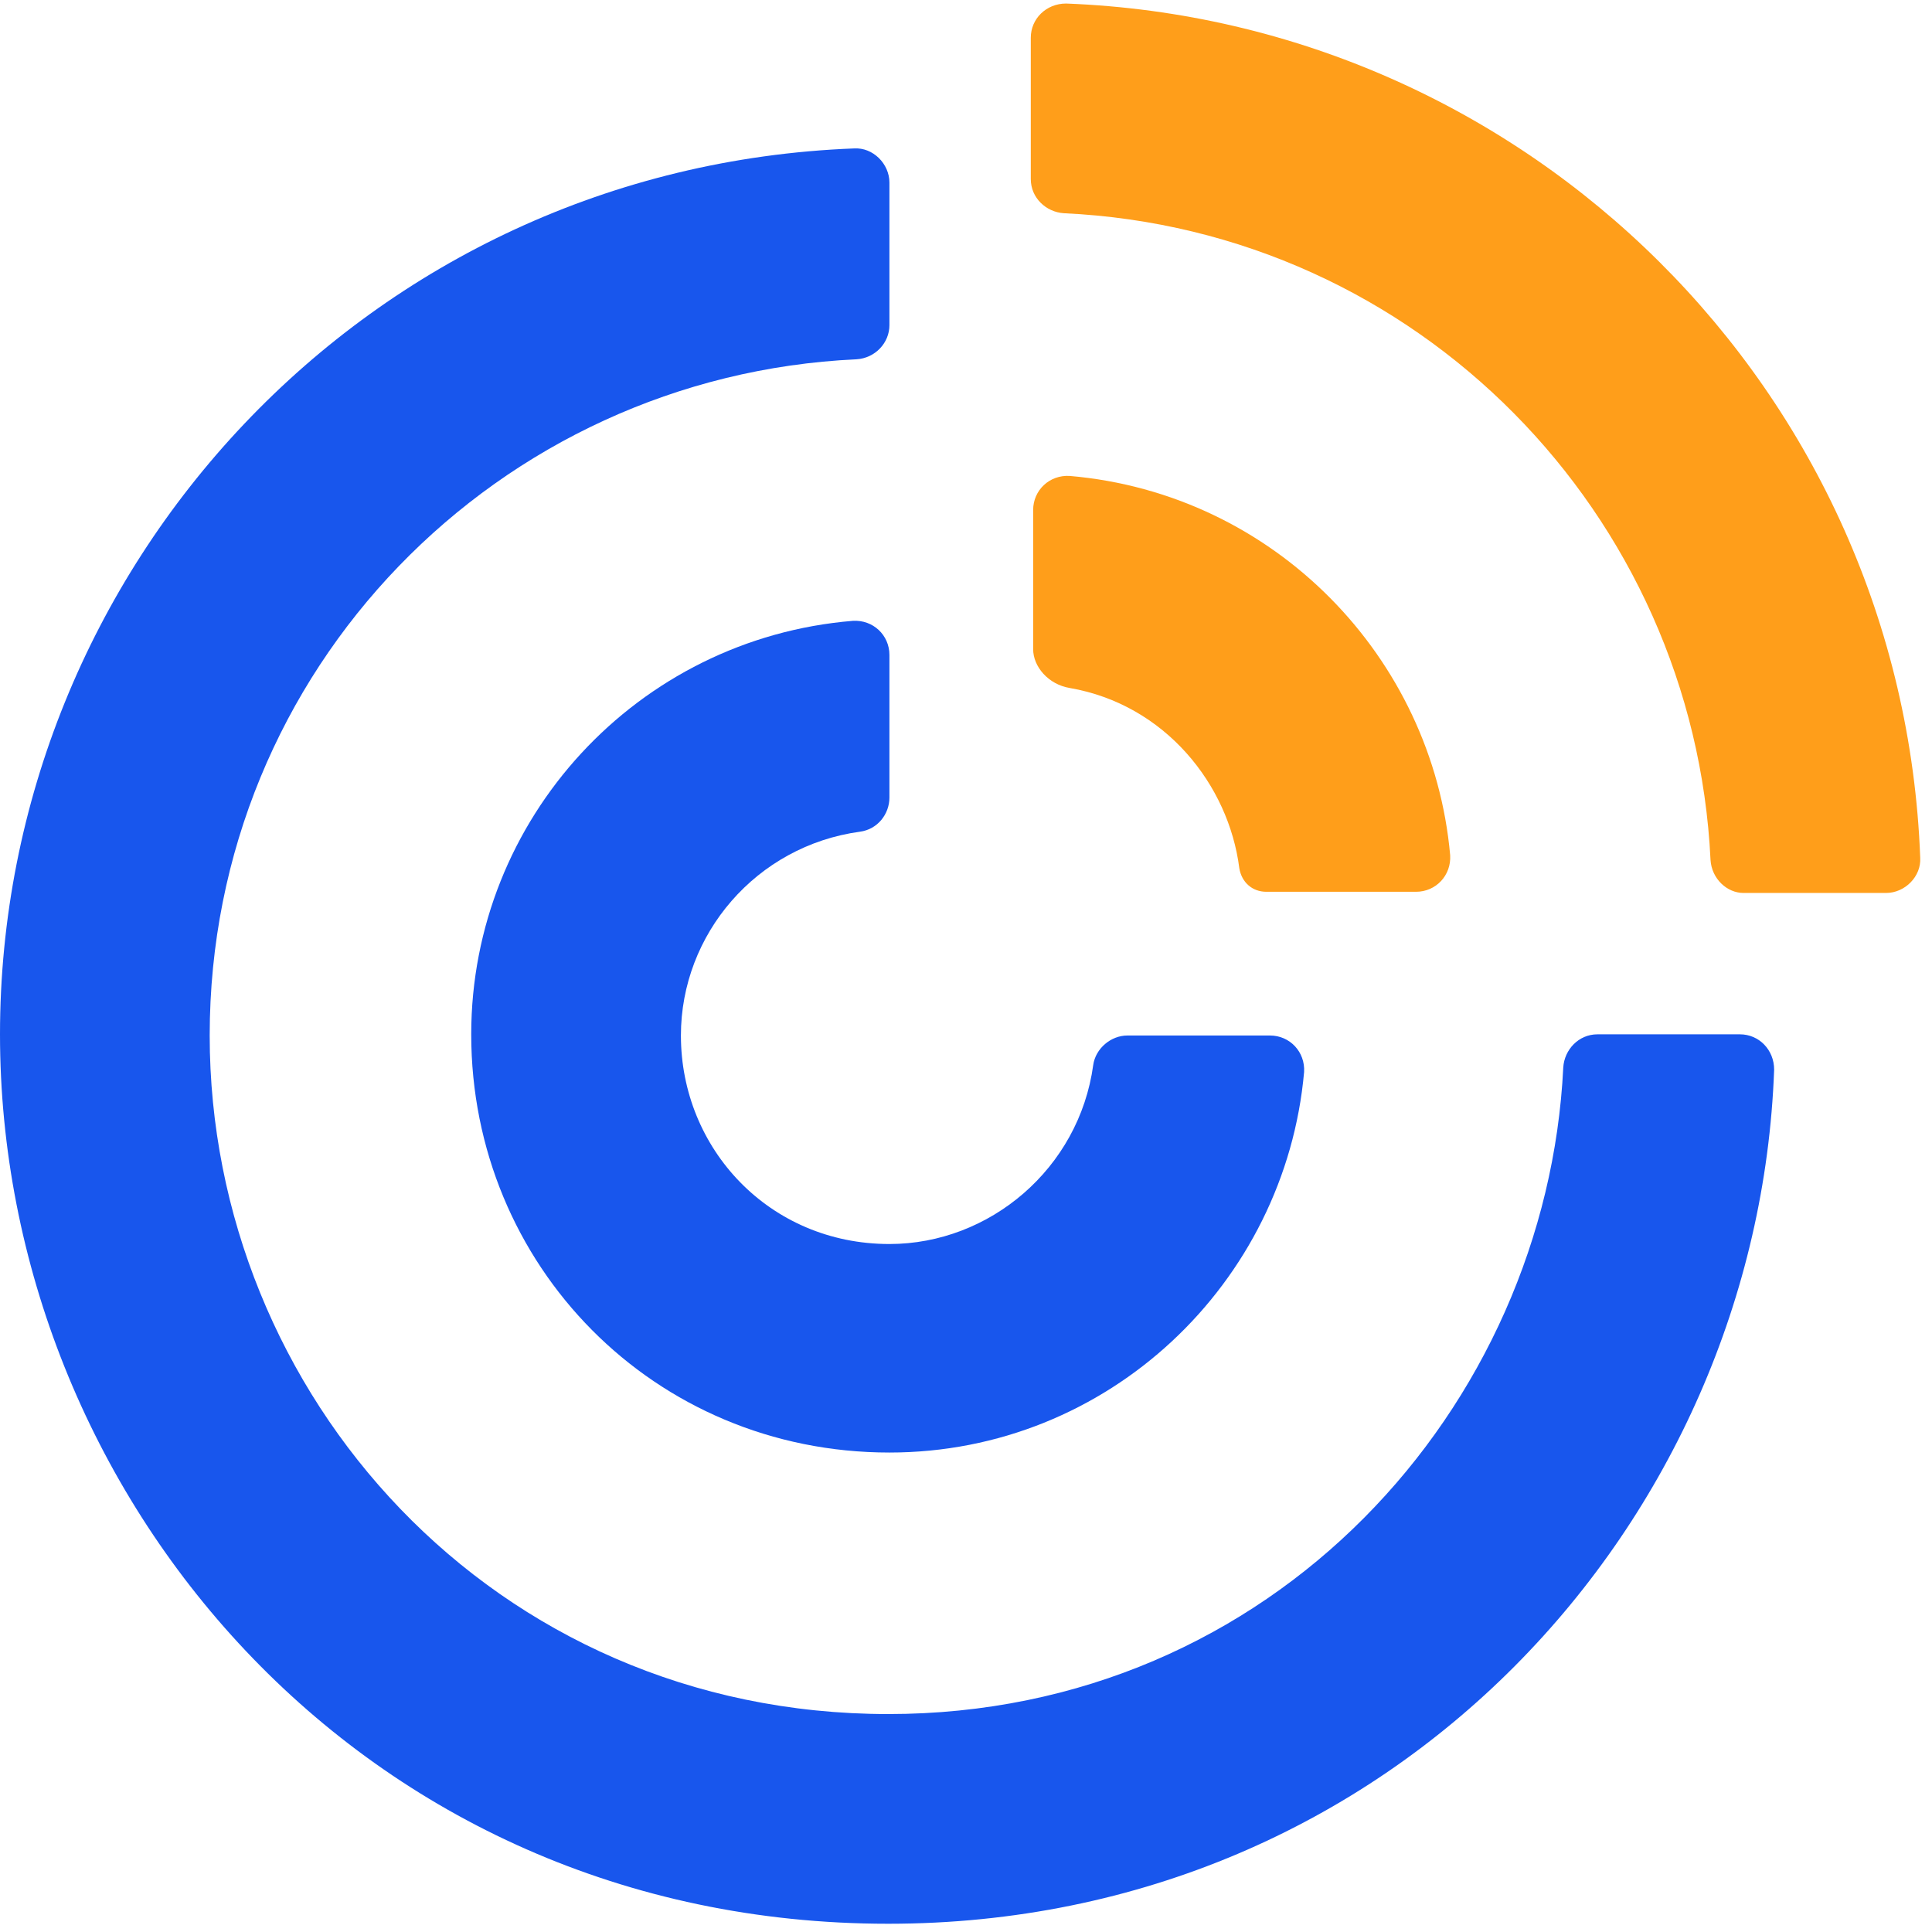
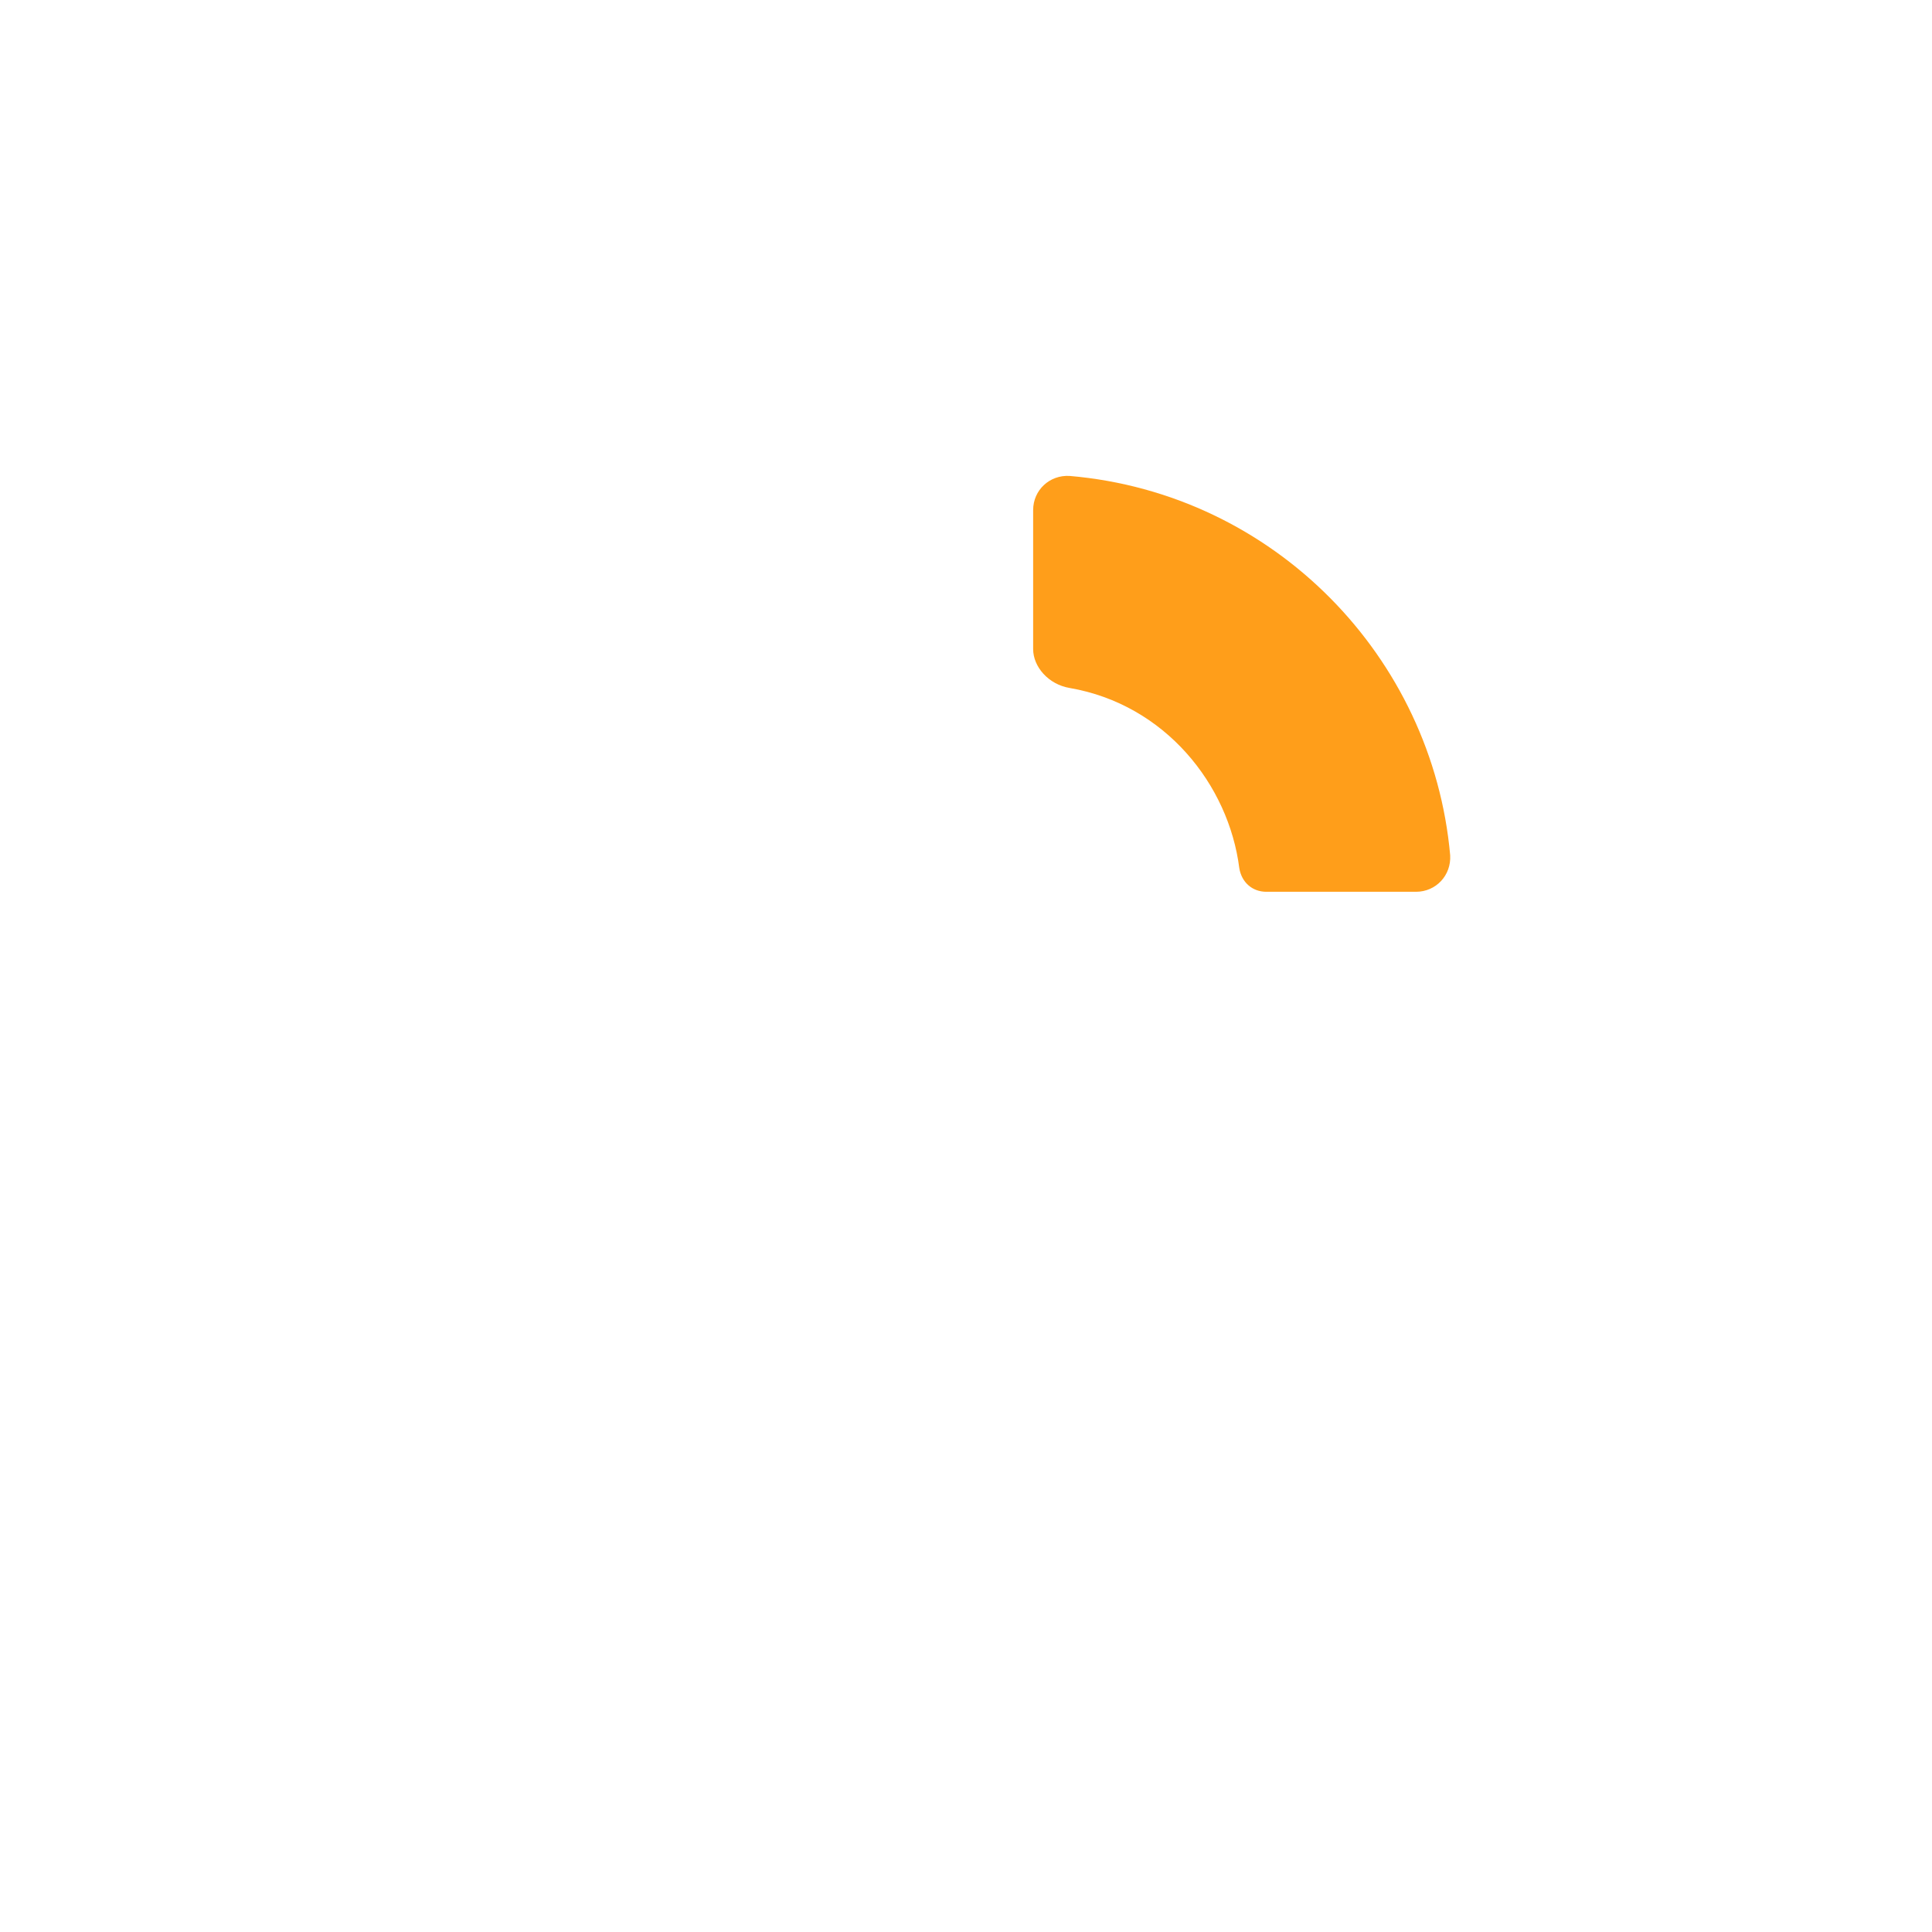
<svg xmlns="http://www.w3.org/2000/svg" width="164" height="164" viewBox="0 0 164 164" fill="none">
-   <path d="M75.4 163.3C30.5 163.3 0 126.7 0 87.8C0 48.3 31.1 14.2 72.5 12.6C74.1 12.5 75.5 13.9 75.5 15.5V27.6C75.5 29.1 74.3 30.4 72.7 30.5C42.3 31.9 17.8 56.8 17.8 87.9C17.8 118.3 41.8 145.5 75.4 145.5C108.1 145.5 131.3 119.4 132.7 90.6C132.8 89.1 134 87.8 135.6 87.8H147.7C149.3 87.8 150.6 89.1 150.6 90.8C149.2 129.2 118.3 163.3 75.4 163.3Z" fill="#1856ED" />
-   <path d="M75.5 123.3C55.5 123.3 40 107.4 40 87.8C40 69.5 54.1 54.2 72.4 52.7C74.1 52.6 75.5 53.9 75.5 55.6V67.7C75.5 69.1 74.5 70.4 73 70.6C64.2 71.8 57.8 79.3 57.8 87.9C57.8 97.5 65.3 105.6 75.5 105.6C84 105.6 91.6 99.2 92.8 90.4C93 89 94.3 87.9 95.7 87.9H107.8C109.5 87.9 110.8 89.3 110.7 91C109.1 108.9 94.1 123.3 75.5 123.3Z" fill="#1856ED" />
-   <path d="M145.2 73C143.8 43.7 120.4 19.5 90.3 18.1C88.8 18 87.5 16.8 87.5 15.2V3.2C87.5 1.6 88.8 0.3 90.5 0.3C129.6 1.8 161.5 33.1 163 72.8C163.1 74.4 161.7 75.8 160.1 75.8H148C146.6 75.8 145.3 74.6 145.2 73Z" fill="#FF9E1A" />
  <path d="M90.8 58.4C89 58.1 87.7 56.6 87.7 55.1V43.3C87.7 41.6 89.1 40.3 90.8 40.4C108.2 41.9 121.6 55.8 123.1 72.6C123.2 74.3 121.9 75.7 120.2 75.7H107.5C106.3 75.7 105.4 74.9 105.2 73.7C104.3 66.6 98.9 59.8 90.8 58.4Z" fill="#FF9E1A" />
</svg>